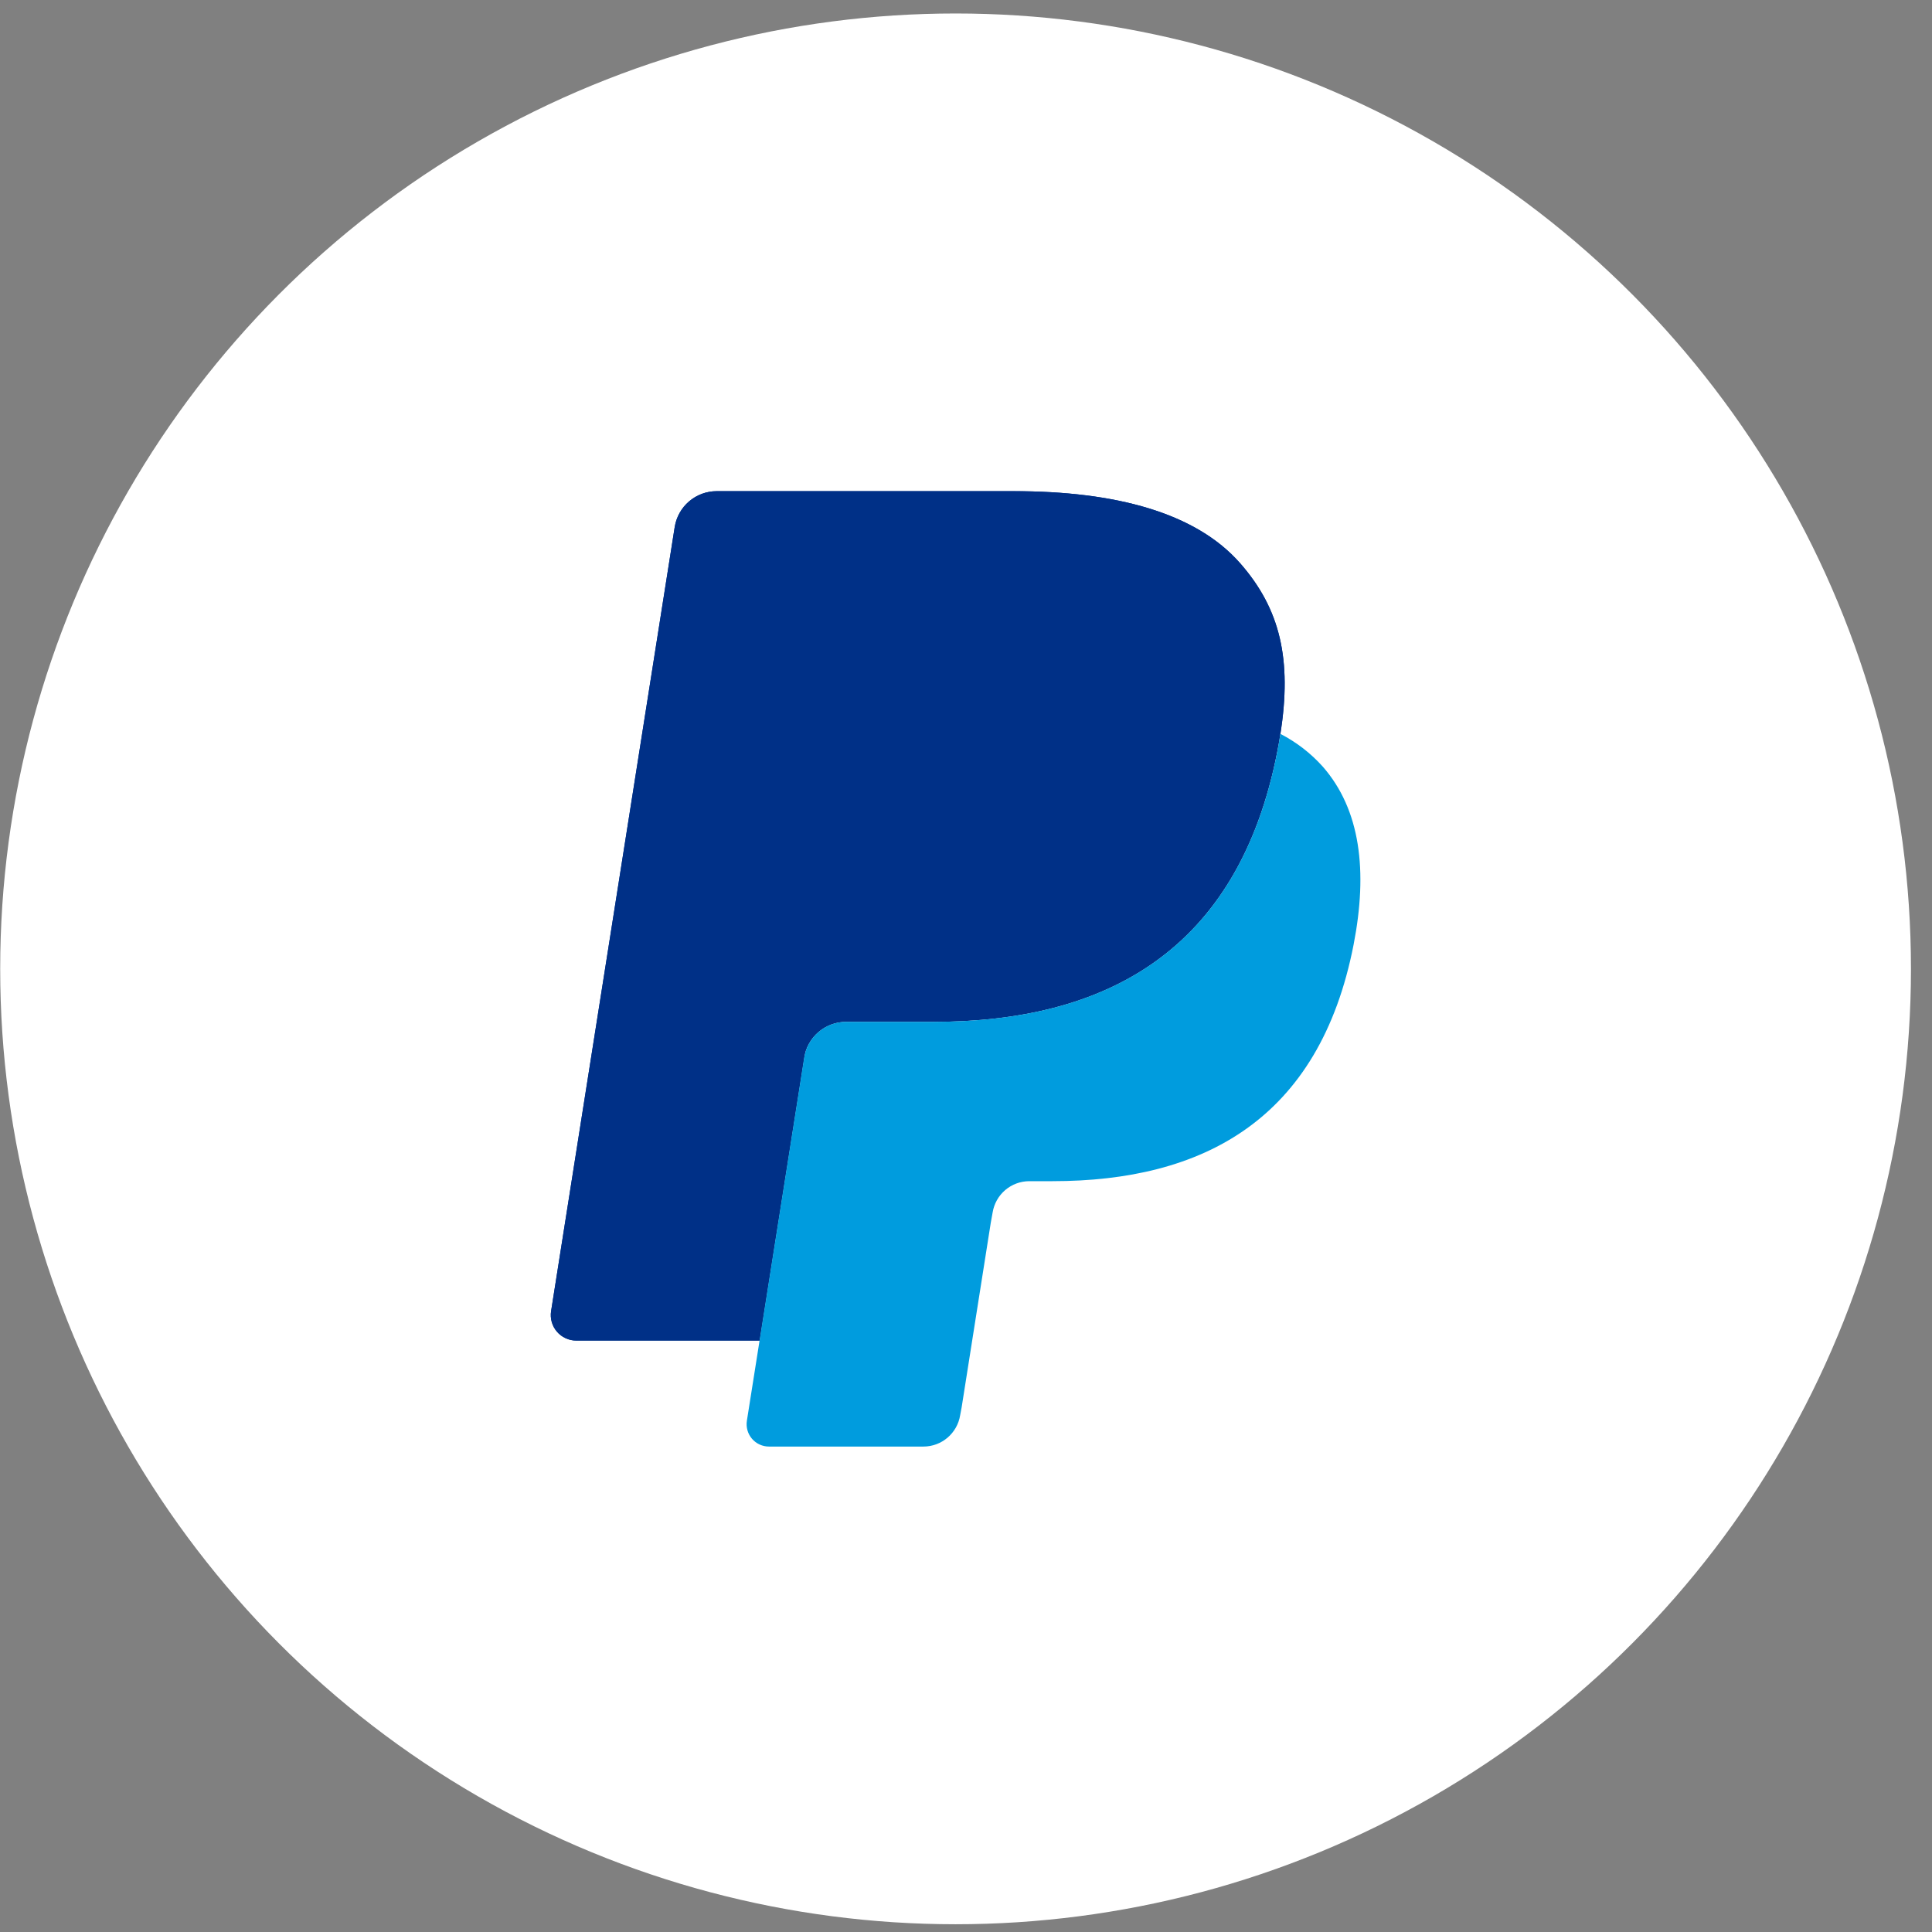
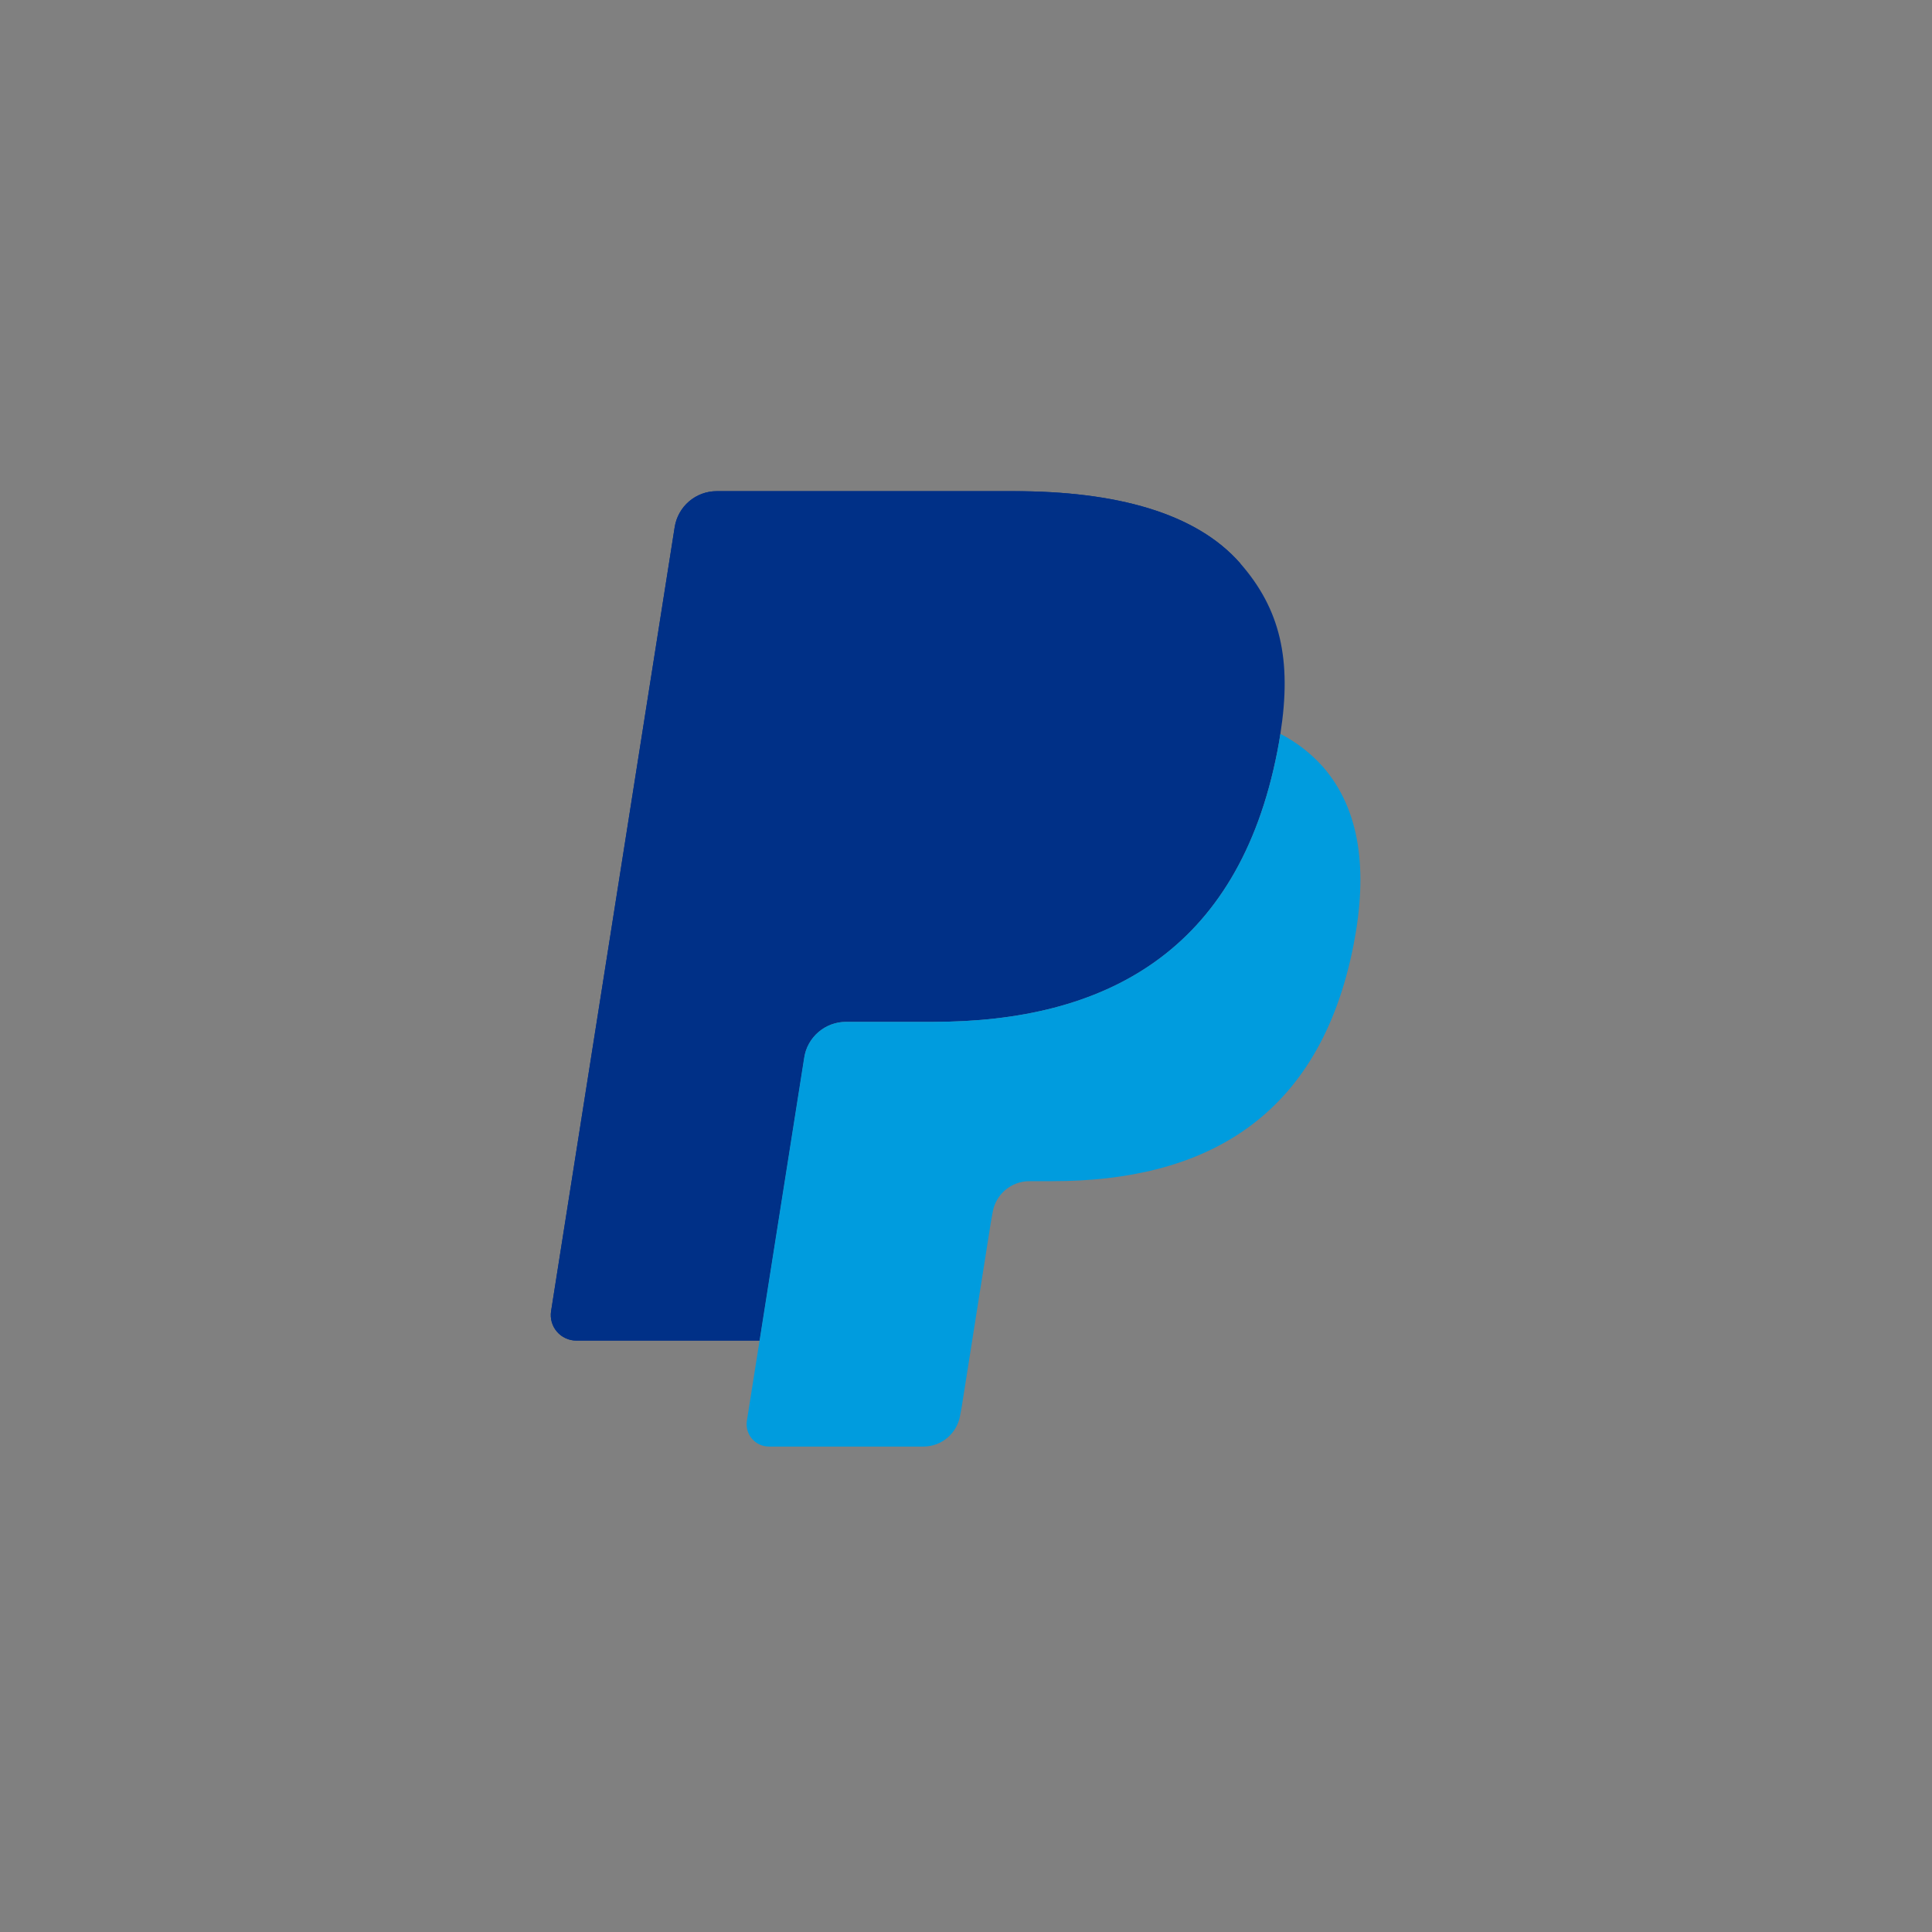
<svg xmlns="http://www.w3.org/2000/svg" width="91" height="91" viewBox="0 0 91 91" fill="none">
  <rect x="0" y="0" width="91" height="91" fill="#808080" stroke="none" />
-   <circle cx="45.009" cy="45.635" r="45" fill="white" />
-   <path d="M58.411 26.528C56.328 24.153 52.561 23.134 47.743 23.134H33.758C33.281 23.134 32.82 23.304 32.457 23.614C32.094 23.924 31.854 24.352 31.779 24.824L25.958 61.757C25.931 61.928 25.942 62.103 25.989 62.27C26.036 62.437 26.119 62.592 26.232 62.723C26.345 62.855 26.485 62.961 26.642 63.033C26.8 63.106 26.971 63.143 27.145 63.143H35.778L37.947 49.39L37.879 49.821C37.953 49.35 38.191 48.922 38.553 48.612C38.914 48.303 39.374 48.132 39.85 48.132H43.953C52.012 48.132 58.323 44.858 60.166 35.388C60.221 35.108 60.269 34.835 60.31 34.569C60.857 31.069 60.306 28.686 58.413 26.529" fill="#003087" />
+   <path d="M58.411 26.528C56.328 24.153 52.561 23.134 47.743 23.134H33.758C33.281 23.134 32.82 23.304 32.457 23.614C32.094 23.924 31.854 24.352 31.779 24.824L25.958 61.757C25.931 61.928 25.942 62.103 25.989 62.27C26.036 62.437 26.119 62.592 26.232 62.723C26.345 62.855 26.485 62.961 26.642 63.033C26.8 63.106 26.971 63.143 27.145 63.143H35.778L37.947 49.39L37.879 49.821C37.953 49.35 38.191 48.922 38.553 48.612C38.914 48.303 39.374 48.132 39.85 48.132H43.953C52.012 48.132 58.323 44.858 60.166 35.388C60.221 35.108 60.269 34.835 60.31 34.569" fill="#003087" />
  <path d="M40.275 34.614C40.341 34.203 40.551 33.828 40.868 33.557C41.184 33.286 41.587 33.137 42.004 33.137H52.968C54.266 33.137 55.477 33.221 56.584 33.398C57.189 33.496 57.788 33.63 58.377 33.799C59.045 33.987 59.692 34.245 60.307 34.568C60.857 31.067 60.305 28.686 58.411 26.527C56.326 24.154 52.561 23.135 47.743 23.135H33.757C33.28 23.136 32.819 23.306 32.457 23.616C32.095 23.925 31.855 24.354 31.78 24.825L25.957 61.754C25.93 61.925 25.94 62.1 25.987 62.267C26.034 62.434 26.117 62.589 26.23 62.721C26.342 62.853 26.482 62.959 26.64 63.031C26.797 63.104 26.969 63.142 27.142 63.142H35.777L37.945 49.387L40.275 34.614Z" fill="#003087" />
  <path d="M60.308 34.567C60.266 34.841 60.218 35.114 60.165 35.386C58.322 44.855 52.011 48.13 43.951 48.13H39.847C39.371 48.13 38.911 48.301 38.55 48.611C38.189 48.92 37.951 49.349 37.878 49.819L35.777 63.141L35.179 66.92C35.156 67.07 35.165 67.223 35.206 67.369C35.247 67.516 35.32 67.651 35.418 67.766C35.517 67.882 35.64 67.975 35.778 68.038C35.916 68.102 36.066 68.135 36.218 68.135H43.496C44.357 68.135 45.089 67.507 45.225 66.657L45.295 66.286L46.667 57.593L46.754 57.112C46.82 56.7 47.03 56.325 47.347 56.054C47.664 55.783 48.068 55.635 48.485 55.635H49.574C56.624 55.635 62.144 52.772 63.758 44.487C64.43 41.026 64.081 38.135 62.301 36.105C61.736 35.475 61.061 34.954 60.308 34.567Z" fill="#009CDE" />
</svg>